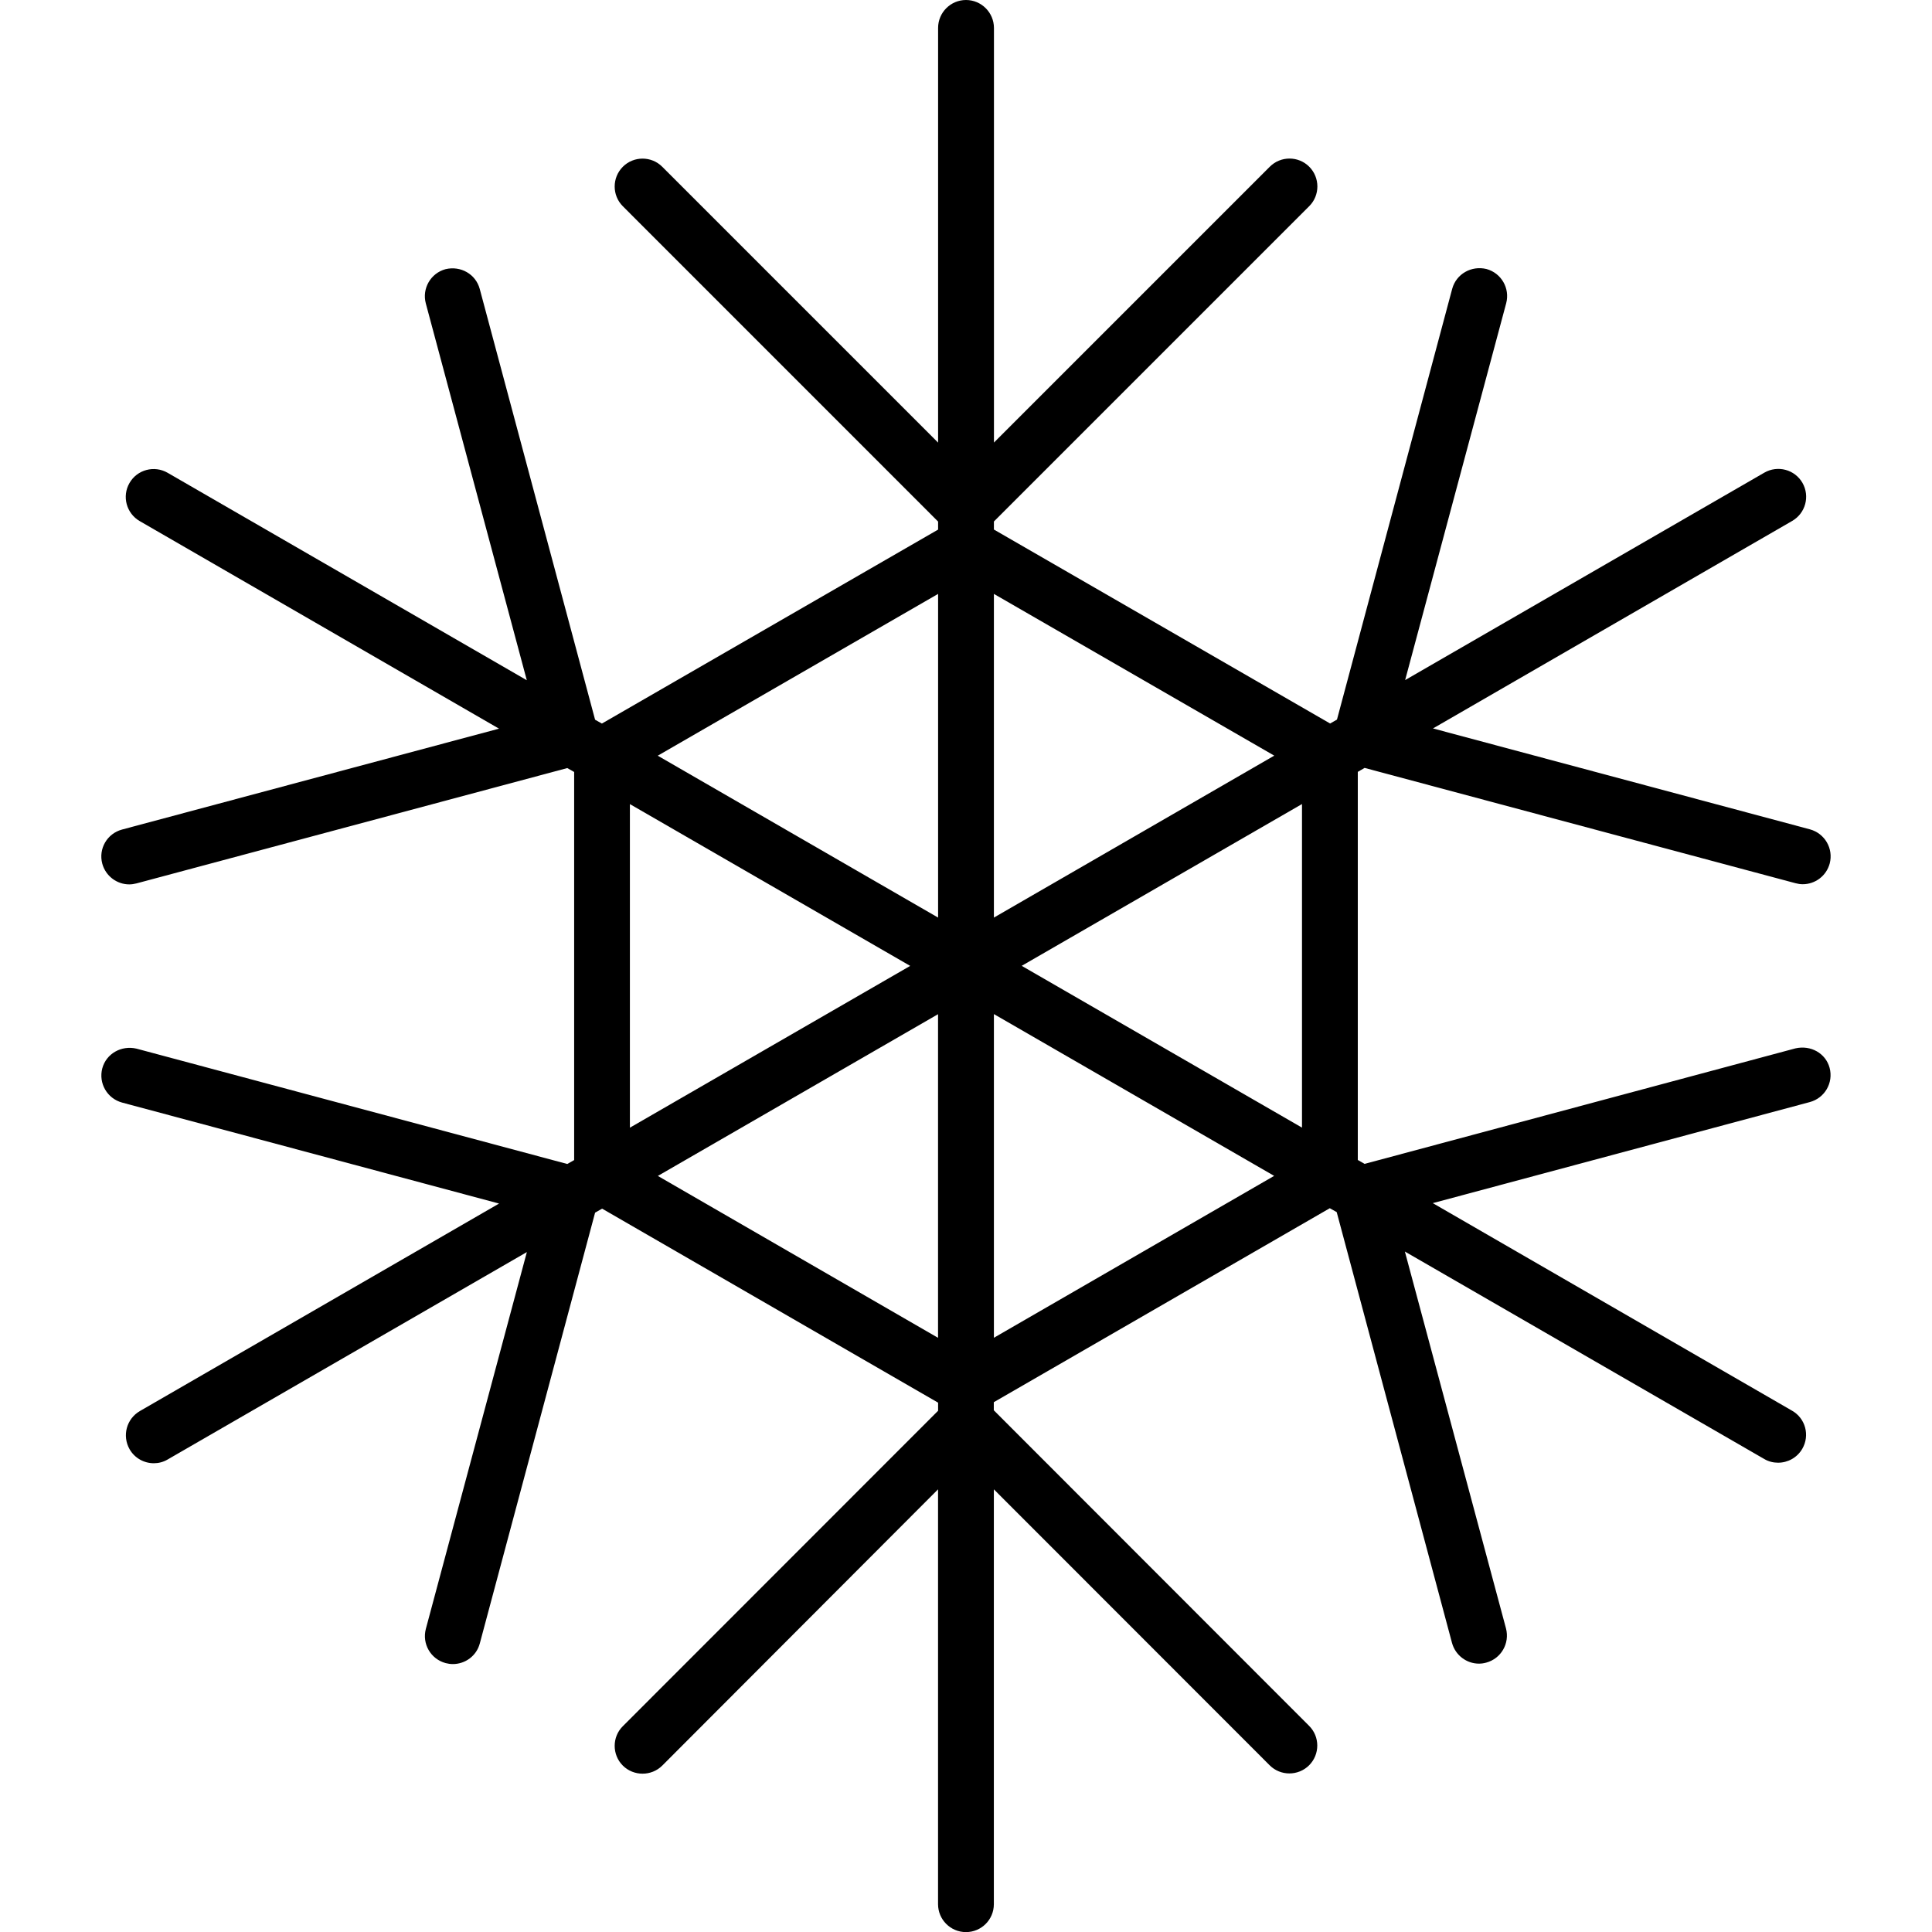
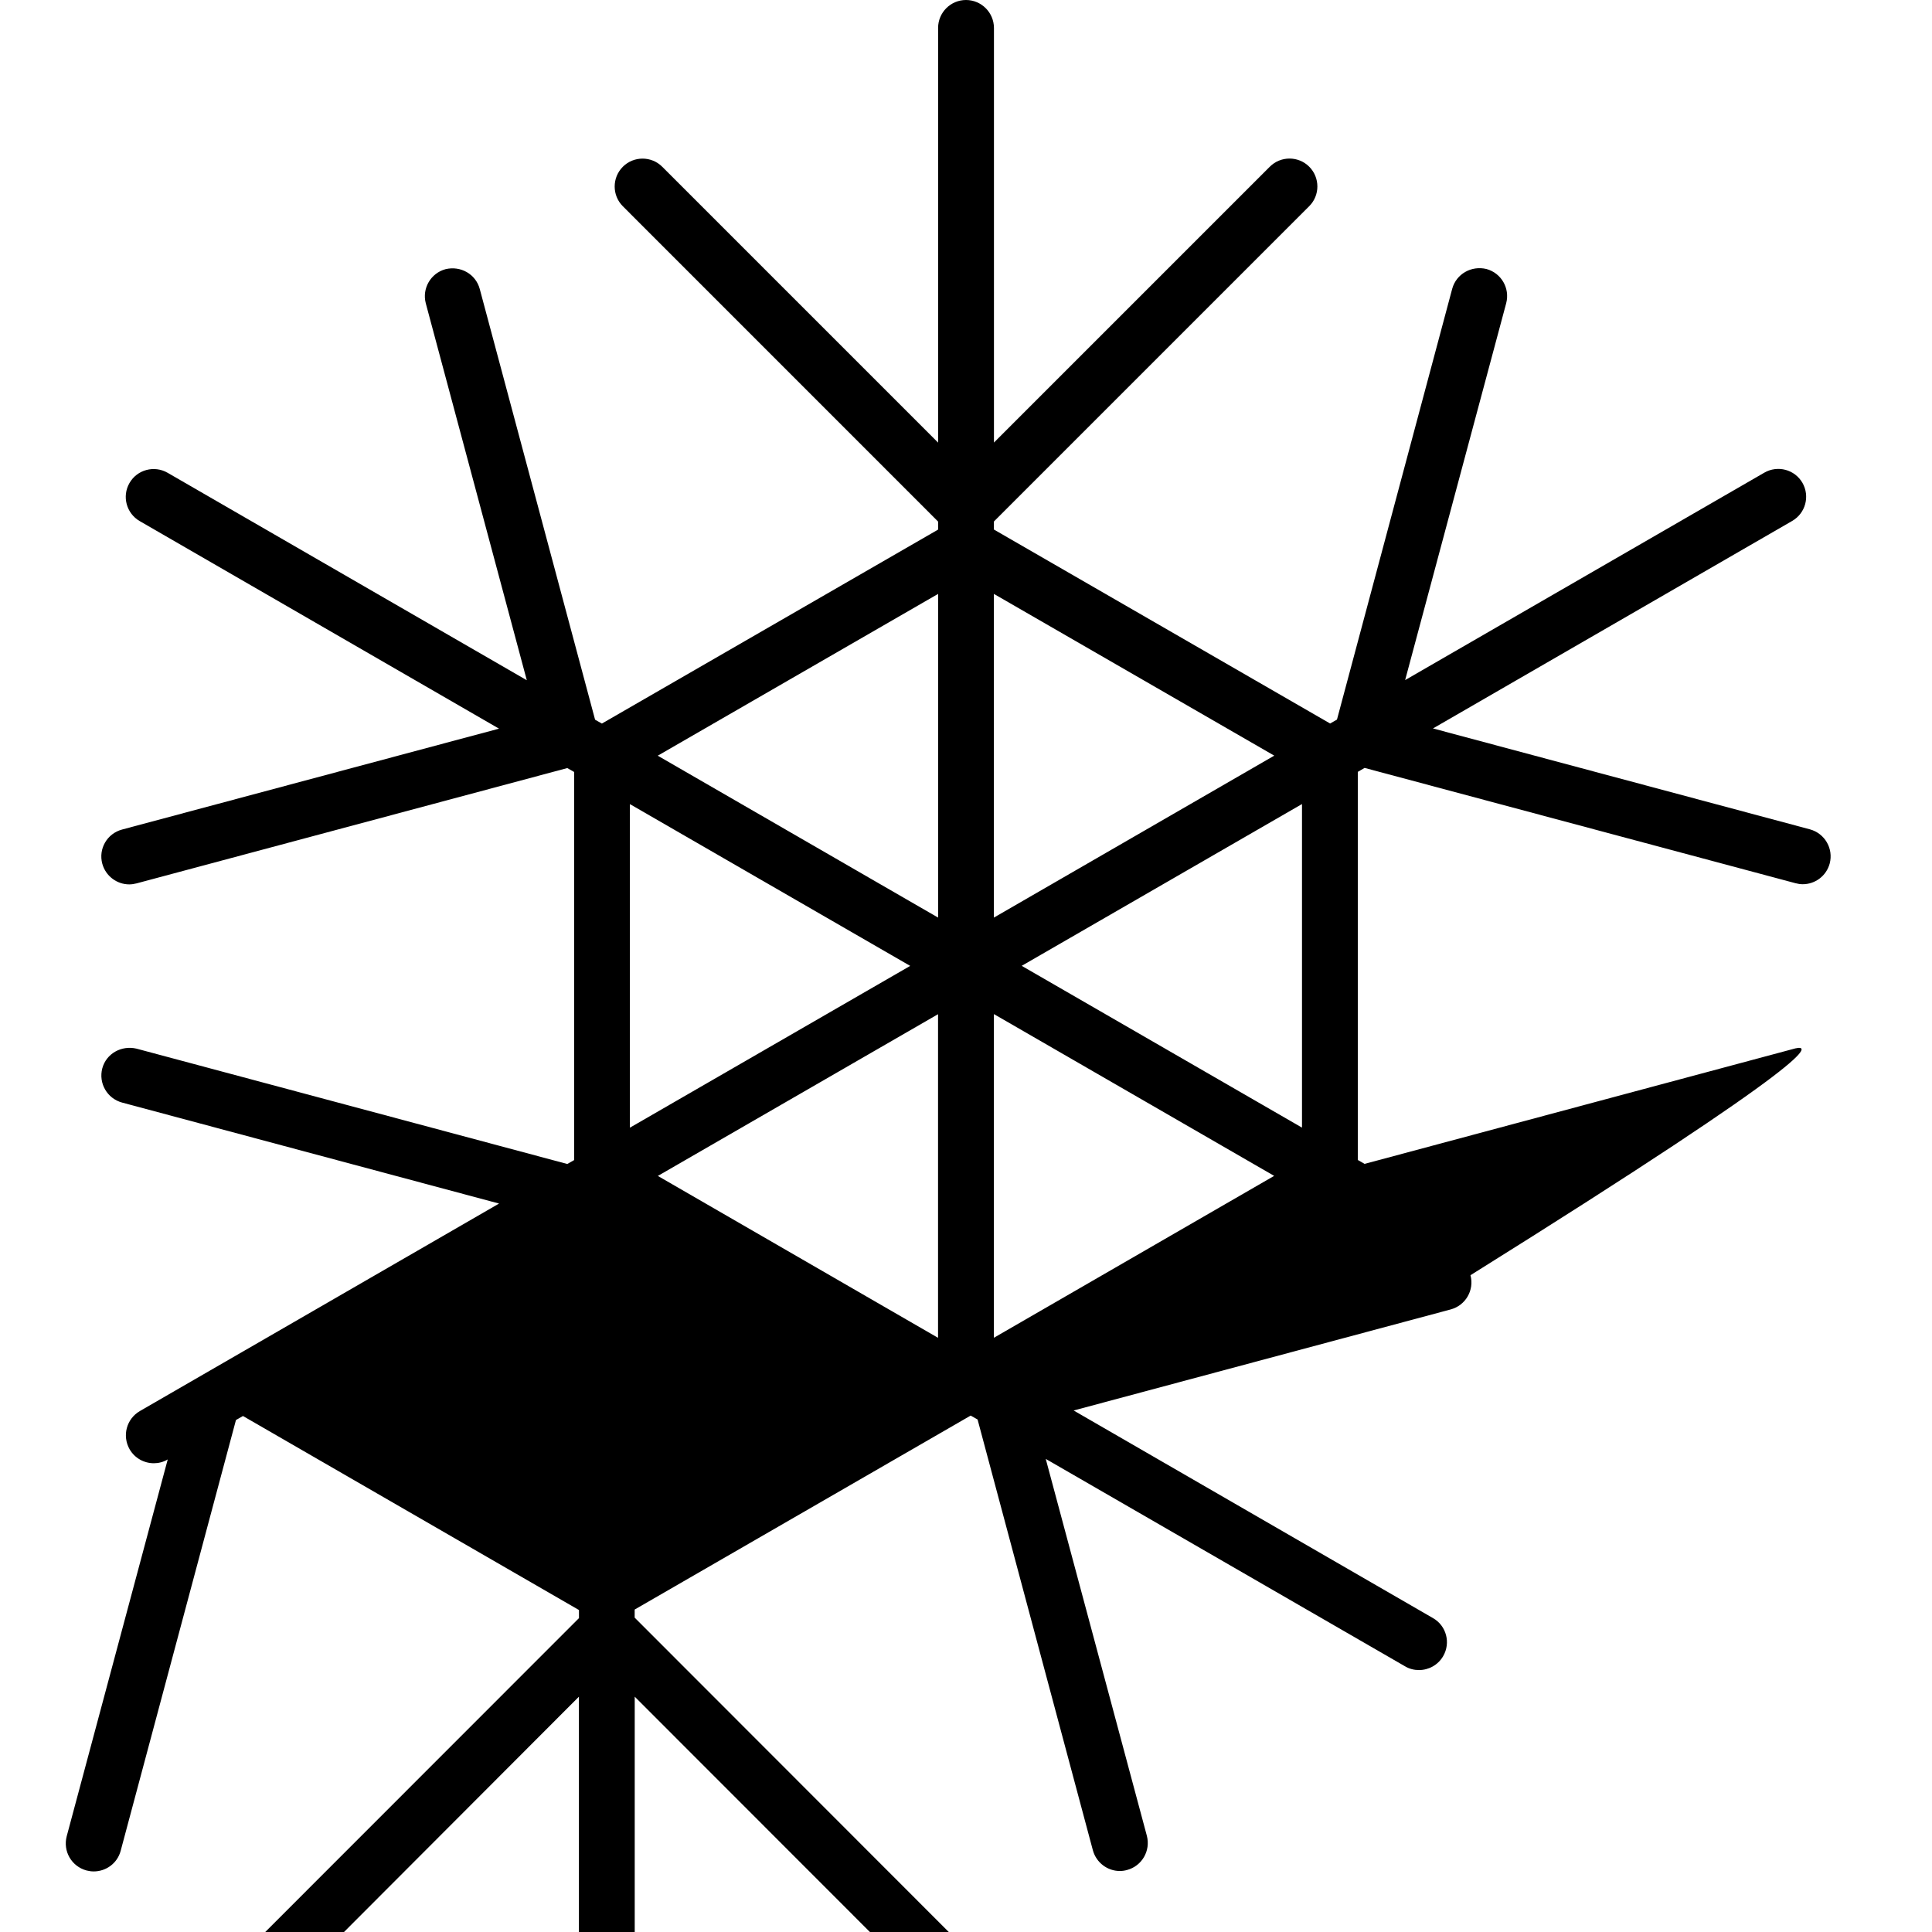
<svg xmlns="http://www.w3.org/2000/svg" version="1.1" id="Capa_1" x="0px" y="0px" width="36.076px" height="36.076px" viewBox="0 0 36.076 36.076" style="enable-background:new 0 0 36.076 36.076;" xml:space="preserve">
  <g>
-     <path d="M33.526,19.576l-8.045,2.157l-0.127-0.073v-7.247l0.127-0.074l8.046,2.153c0.045,0.012,0.09,0.019,0.135,0.019   c0.23,0,0.44-0.152,0.504-0.387c0.073-0.279-0.092-0.562-0.37-0.638l-7.038-1.884l6.708-3.875c0.248-0.144,0.334-0.46,0.191-0.711   c-0.144-0.249-0.462-0.334-0.712-0.19l-6.707,3.873l1.887-7.037c0.073-0.279-0.091-0.563-0.369-0.639   c-0.28-0.067-0.563,0.091-0.639,0.369l-2.152,8.045l-0.128,0.073l-6.278-3.622v-0.15l5.888-5.888c0.203-0.203,0.203-0.533,0-0.737   c-0.203-0.203-0.533-0.203-0.736,0l-5.151,5.151V0.521C18.559,0.234,18.325,0,18.038,0s-0.521,0.234-0.521,0.521v7.744   l-5.151-5.151c-0.202-0.203-0.533-0.203-0.736,0c-0.203,0.204-0.203,0.534,0,0.737l5.887,5.888v0.15l-6.278,3.622l-0.127-0.072   L8.958,5.395C8.883,5.118,8.602,4.959,8.32,5.026C8.042,5.101,7.877,5.388,7.951,5.665l1.886,7.037L3.131,8.829   c-0.248-0.144-0.569-0.061-0.713,0.19C2.274,9.268,2.36,9.587,2.61,9.731l6.708,3.875L2.279,15.49   c-0.28,0.075-0.444,0.36-0.369,0.638c0.064,0.233,0.275,0.386,0.503,0.386c0.045,0,0.089-0.007,0.134-0.018l8.046-2.154   l0.128,0.073v7.247l-0.128,0.073l-8.045-2.154c-0.28-0.065-0.563,0.091-0.638,0.368c-0.073,0.279,0.091,0.563,0.369,0.639   l7.04,1.886l-6.708,3.875c-0.249,0.146-0.334,0.461-0.191,0.713c0.096,0.167,0.272,0.261,0.452,0.261   c0.088,0,0.178-0.022,0.26-0.071l6.706-3.872l-1.886,7.035c-0.074,0.281,0.09,0.564,0.369,0.64c0.046,0.012,0.09,0.018,0.135,0.018   c0.231,0,0.441-0.152,0.503-0.384l2.153-8.045l0.131-0.075l6.274,3.623v0.151l-5.887,5.89c-0.203,0.201-0.203,0.533,0,0.736   c0.203,0.201,0.534,0.201,0.736,0l5.15-5.159v7.747c0,0.287,0.233,0.521,0.521,0.521s0.521-0.233,0.521-0.521v-7.747l5.15,5.153   c0.102,0.102,0.235,0.152,0.368,0.152c0.134,0,0.268-0.051,0.369-0.152c0.203-0.204,0.203-0.534,0-0.736l-5.888-5.893v-0.151   l6.274-3.622l0.129,0.073l2.153,8.044c0.064,0.233,0.274,0.387,0.503,0.387c0.045,0,0.09-0.006,0.136-0.019   c0.278-0.075,0.442-0.359,0.369-0.639l-1.888-7.037l6.709,3.873c0.082,0.049,0.172,0.07,0.26,0.07c0.181,0,0.356-0.094,0.452-0.26   c0.145-0.25,0.059-0.569-0.191-0.711l-6.709-3.876l7.04-1.887c0.28-0.075,0.444-0.361,0.37-0.639   C34.091,19.667,33.811,19.511,33.526,19.576z M24.312,21.056l-5.234-3.021l5.234-3.021V21.056z M23.794,14.11l-5.235,3.024V11.09   L23.794,14.11z M17.517,11.09v6.044l-5.235-3.023L17.517,11.09z M11.762,15.015l5.234,3.021l-5.234,3.021V15.015z M12.284,21.958   l5.232-3.02v6.043L12.284,21.958z M18.559,24.98v-6.044l5.233,3.021L18.559,24.98z" />
+     <path d="M33.526,19.576l-8.045,2.157l-0.127-0.073v-7.247l0.127-0.074l8.046,2.153c0.045,0.012,0.09,0.019,0.135,0.019   c0.23,0,0.44-0.152,0.504-0.387c0.073-0.279-0.092-0.562-0.37-0.638l-7.038-1.884l6.708-3.875c0.248-0.144,0.334-0.46,0.191-0.711   c-0.144-0.249-0.462-0.334-0.712-0.19l-6.707,3.873l1.887-7.037c0.073-0.279-0.091-0.563-0.369-0.639   c-0.28-0.067-0.563,0.091-0.639,0.369l-2.152,8.045l-0.128,0.073l-6.278-3.622v-0.15l5.888-5.888c0.203-0.203,0.203-0.533,0-0.737   c-0.203-0.203-0.533-0.203-0.736,0l-5.151,5.151V0.521C18.559,0.234,18.325,0,18.038,0s-0.521,0.234-0.521,0.521v7.744   l-5.151-5.151c-0.202-0.203-0.533-0.203-0.736,0c-0.203,0.204-0.203,0.534,0,0.737l5.887,5.888v0.15l-6.278,3.622l-0.127-0.072   L8.958,5.395C8.883,5.118,8.602,4.959,8.32,5.026C8.042,5.101,7.877,5.388,7.951,5.665l1.886,7.037L3.131,8.829   c-0.248-0.144-0.569-0.061-0.713,0.19C2.274,9.268,2.36,9.587,2.61,9.731l6.708,3.875L2.279,15.49   c-0.28,0.075-0.444,0.36-0.369,0.638c0.064,0.233,0.275,0.386,0.503,0.386c0.045,0,0.089-0.007,0.134-0.018l8.046-2.154   l0.128,0.073v7.247l-0.128,0.073l-8.045-2.154c-0.28-0.065-0.563,0.091-0.638,0.368c-0.073,0.279,0.091,0.563,0.369,0.639   l7.04,1.886l-6.708,3.875c-0.249,0.146-0.334,0.461-0.191,0.713c0.096,0.167,0.272,0.261,0.452,0.261   c0.088,0,0.178-0.022,0.26-0.071l-1.886,7.035c-0.074,0.281,0.09,0.564,0.369,0.64c0.046,0.012,0.09,0.018,0.135,0.018   c0.231,0,0.441-0.152,0.503-0.384l2.153-8.045l0.131-0.075l6.274,3.623v0.151l-5.887,5.89c-0.203,0.201-0.203,0.533,0,0.736   c0.203,0.201,0.534,0.201,0.736,0l5.15-5.159v7.747c0,0.287,0.233,0.521,0.521,0.521s0.521-0.233,0.521-0.521v-7.747l5.15,5.153   c0.102,0.102,0.235,0.152,0.368,0.152c0.134,0,0.268-0.051,0.369-0.152c0.203-0.204,0.203-0.534,0-0.736l-5.888-5.893v-0.151   l6.274-3.622l0.129,0.073l2.153,8.044c0.064,0.233,0.274,0.387,0.503,0.387c0.045,0,0.09-0.006,0.136-0.019   c0.278-0.075,0.442-0.359,0.369-0.639l-1.888-7.037l6.709,3.873c0.082,0.049,0.172,0.07,0.26,0.07c0.181,0,0.356-0.094,0.452-0.26   c0.145-0.25,0.059-0.569-0.191-0.711l-6.709-3.876l7.04-1.887c0.28-0.075,0.444-0.361,0.37-0.639   C34.091,19.667,33.811,19.511,33.526,19.576z M24.312,21.056l-5.234-3.021l5.234-3.021V21.056z M23.794,14.11l-5.235,3.024V11.09   L23.794,14.11z M17.517,11.09v6.044l-5.235-3.023L17.517,11.09z M11.762,15.015l5.234,3.021l-5.234,3.021V15.015z M12.284,21.958   l5.232-3.02v6.043L12.284,21.958z M18.559,24.98v-6.044l5.233,3.021L18.559,24.98z" />
  </g>
  <g>
</g>
  <g>
</g>
  <g>
</g>
  <g>
</g>
  <g>
</g>
  <g>
</g>
  <g>
</g>
  <g>
</g>
  <g>
</g>
  <g>
</g>
  <g>
</g>
  <g>
</g>
  <g>
</g>
  <g>
</g>
  <g>
</g>
</svg>